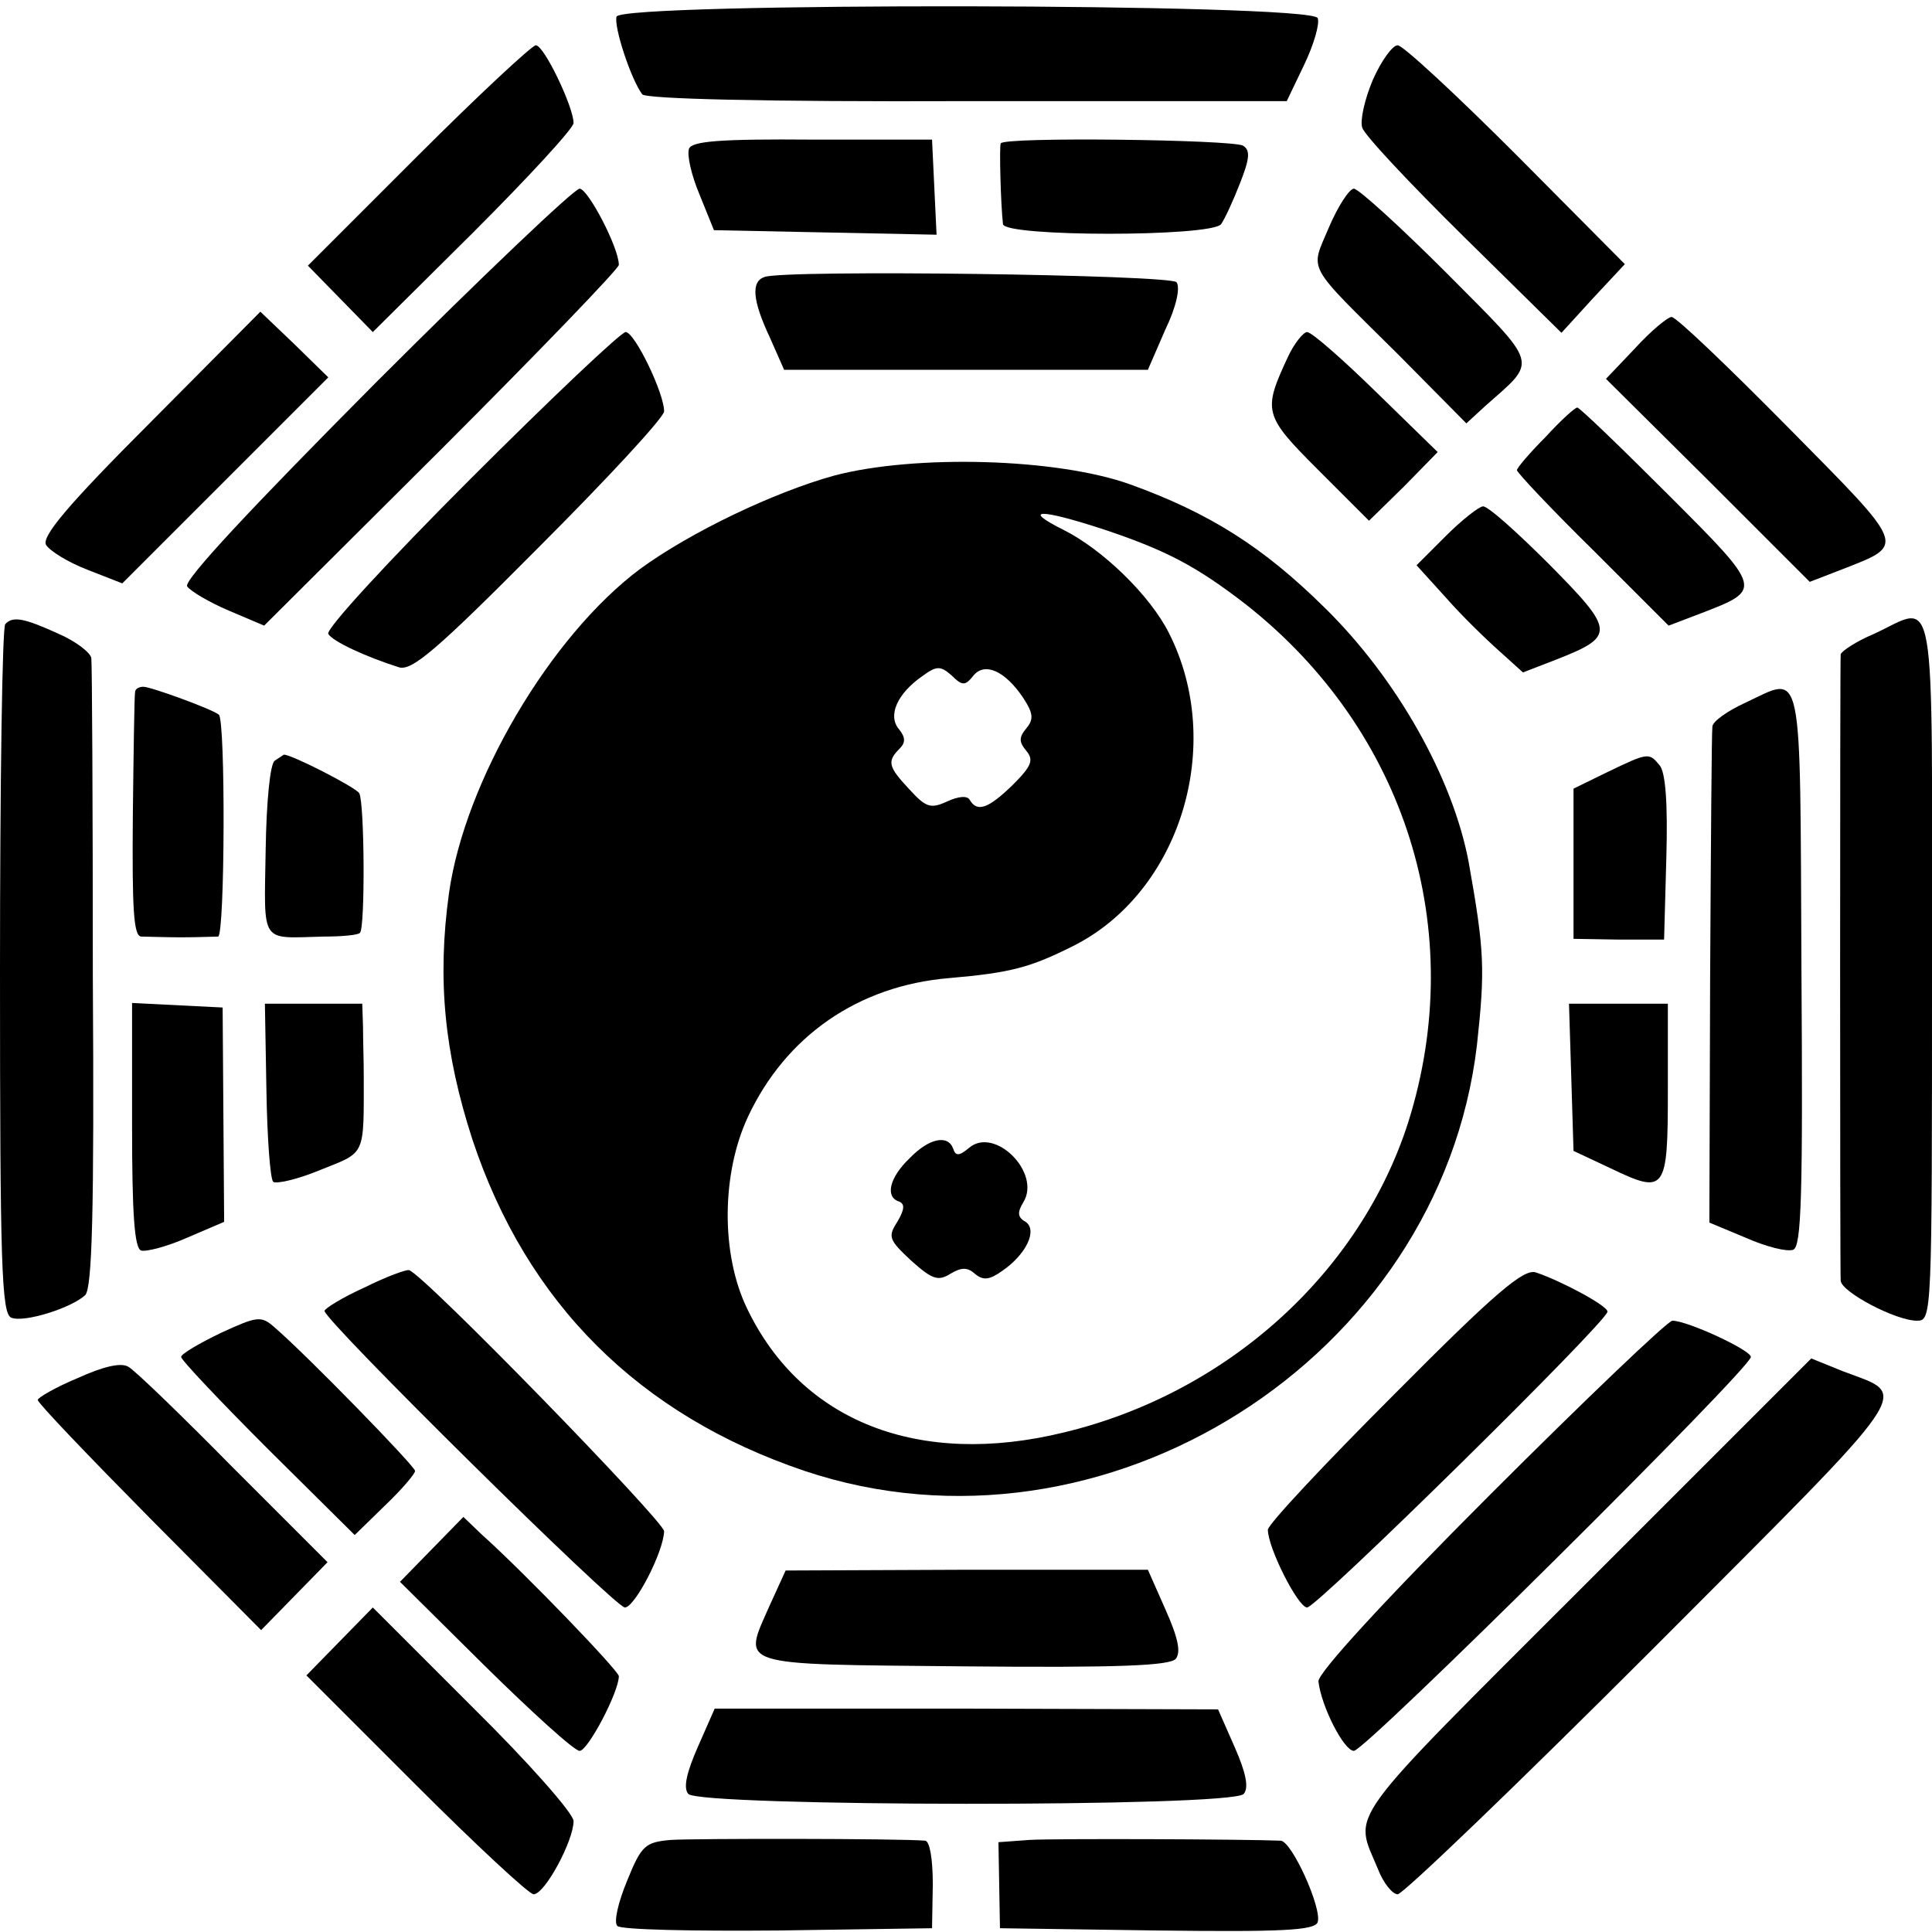
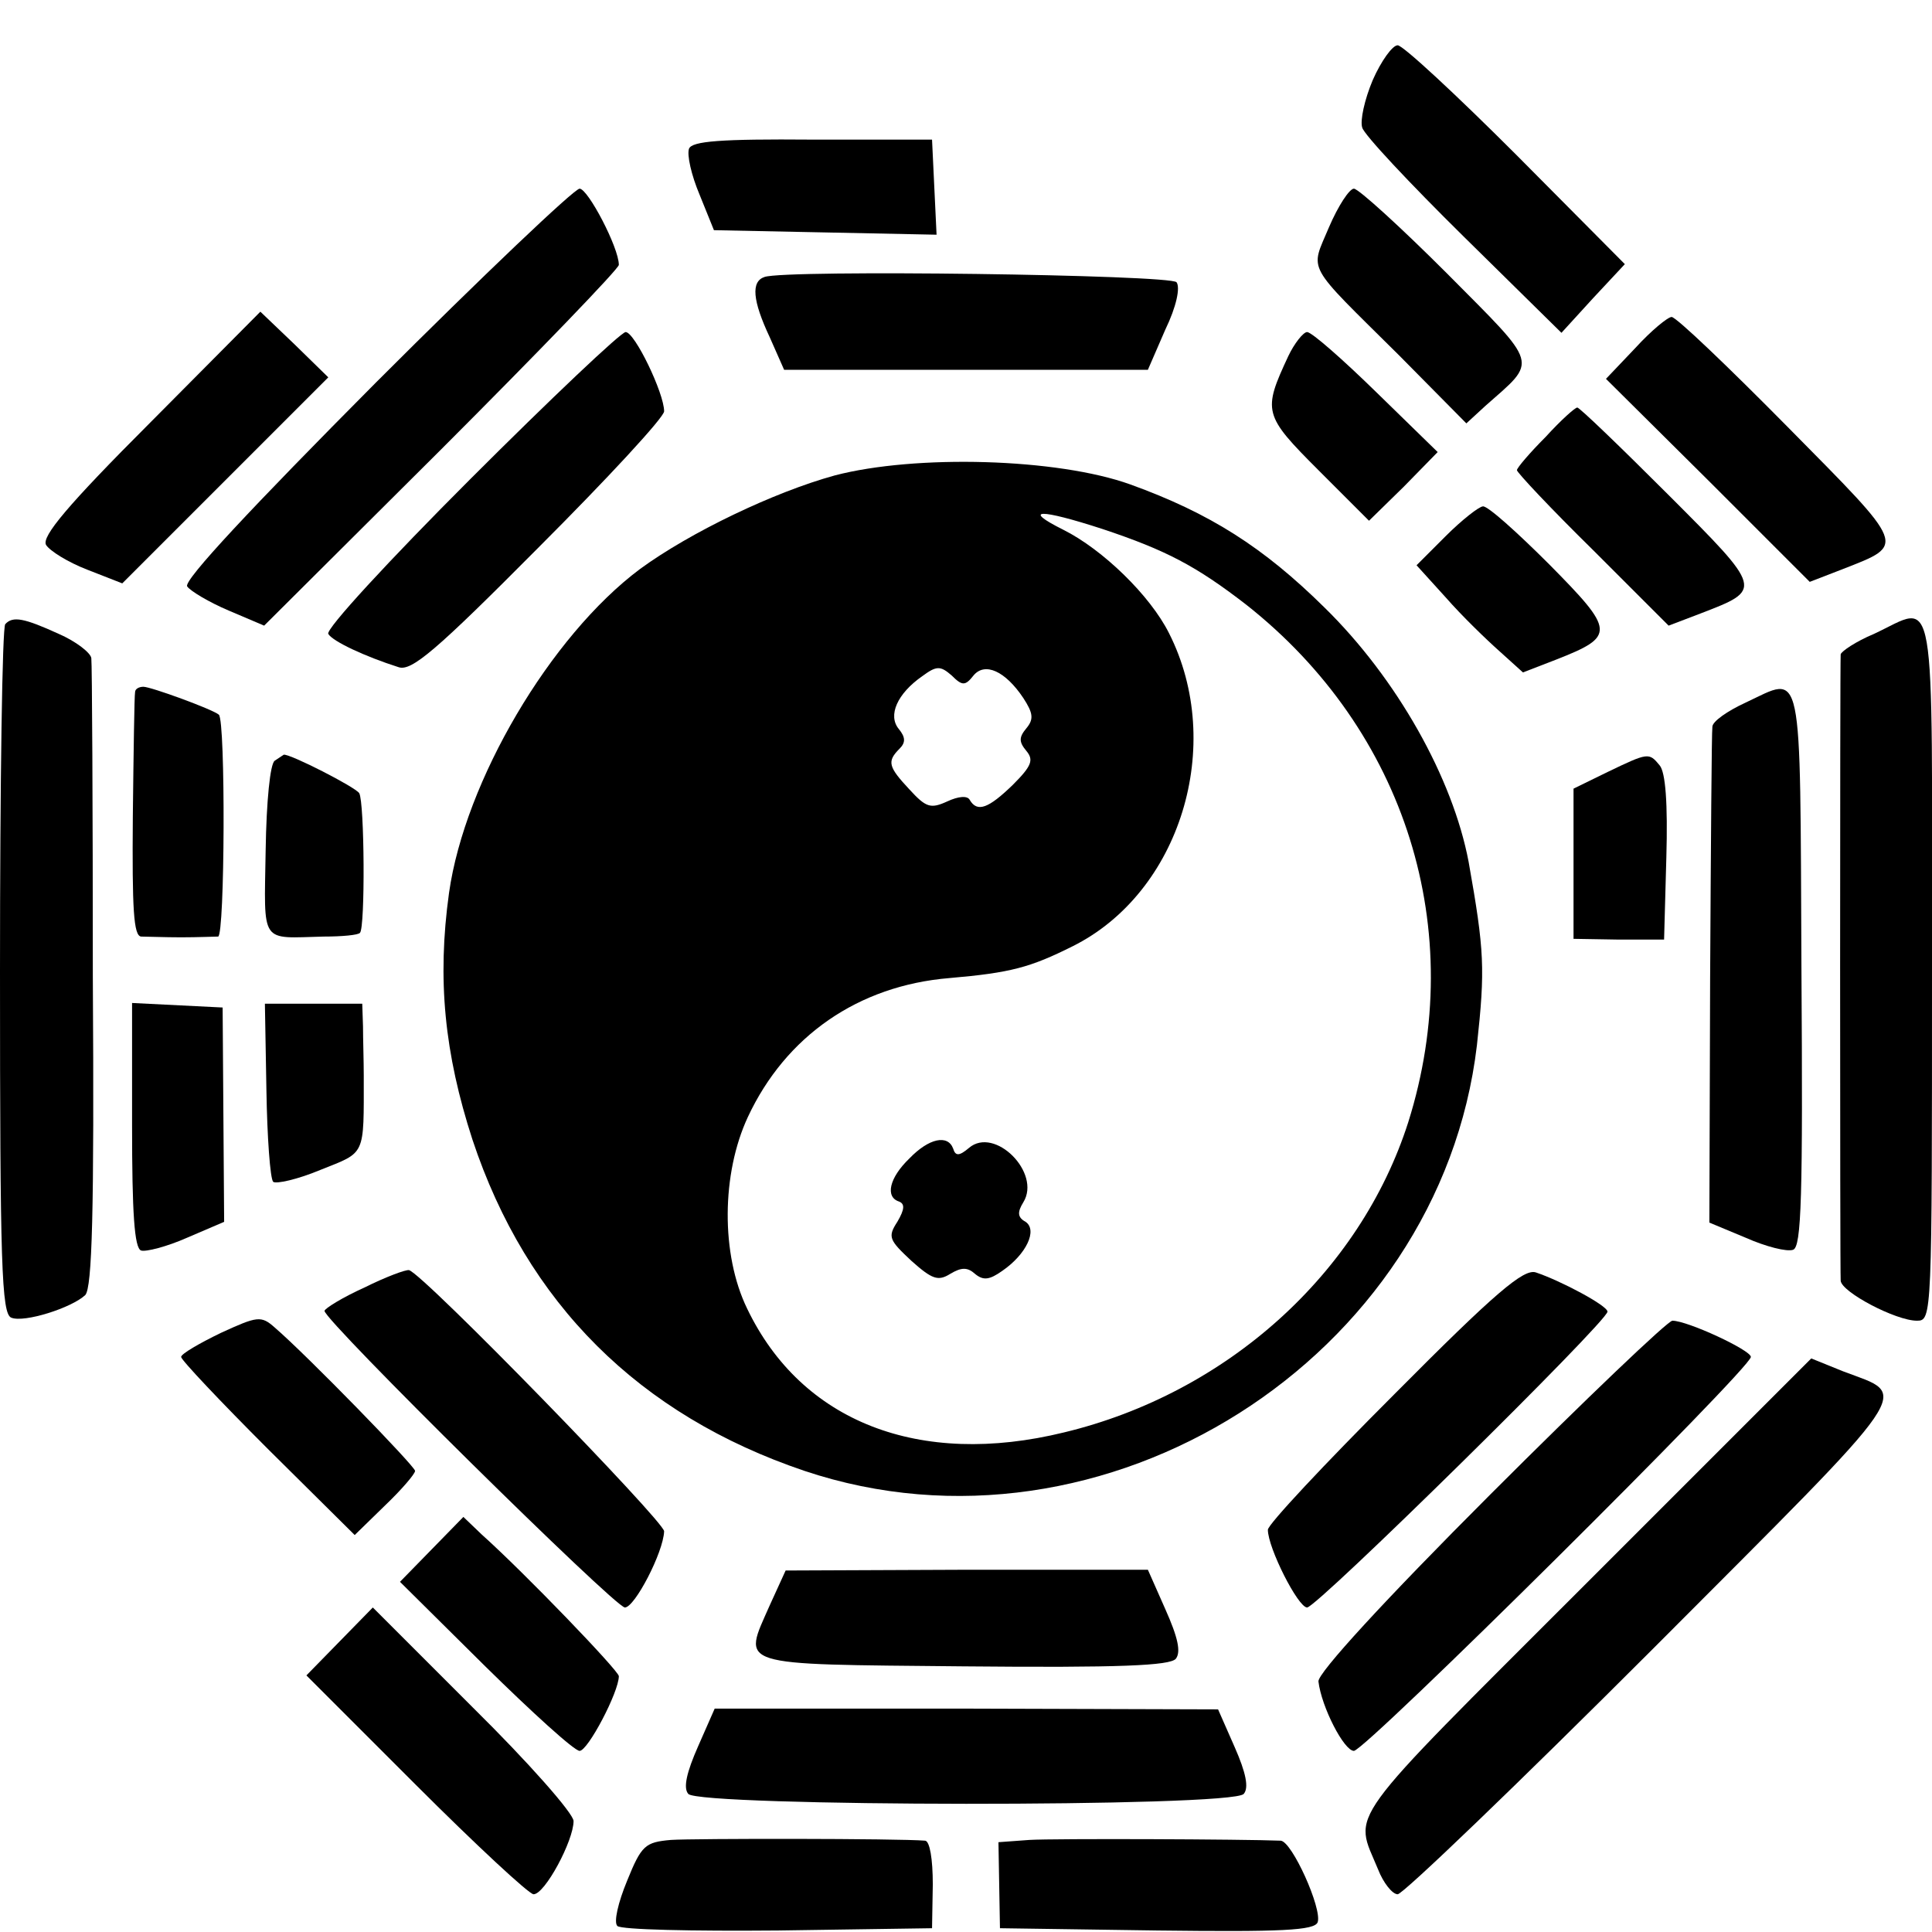
<svg xmlns="http://www.w3.org/2000/svg" version="1.0" width="256pt" height="256pt" viewBox="0 0 256 256" preserveAspectRatio="xMidYMid meet">
  <g transform="translate(0,256) scale(0.1,-0.1)" fill="#000000" stroke="none">
-     <path d="M817 2538 c-4 -13 19 -83 34 -103 5 -6 159 -10 431 -9 l423 0 23 48 c13 27 21 55 18 62 -8 20 -922 21 -929 2z" />
-     <path d="M554 2354 l-146 -146 43 -44 43 -44 133 132 c73 73 133 138 133 145 0 21 -39 103 -50 103 -5 0 -76 -66 -156 -146z" />
    <path d="M1819 2454 c-11 -26 -17 -54 -14 -63 2 -9 63 -74 134 -144 l130 -128 42 46 42 45 -144 145 c-79 79 -150 145 -157 145 -7 0 -22 -21 -33 -46z" />
    <path d="M913 2363 c-3 -8 3 -35 14 -61 l19 -47 148 -3 147 -3 -3 63 -3 63 -159 0 c-121 1 -159 -2 -163 -12z" />
-     <path d="M1326 2370 c-2 -5 0 -81 3 -107 2 -17 276 -17 289 0 5 7 16 31 25 54 13 33 14 44 4 50 -14 8 -317 12 -321 3z" />
    <path d="M498 2053 c-164 -165 -255 -262 -250 -270 4 -6 29 -21 55 -32 l47 -20 235 234 c129 129 235 239 235 244 0 23 -41 101 -52 101 -7 0 -129 -116 -270 -257z" />
    <path d="M1761 2259 c-25 -60 -33 -45 93 -170 l89 -90 25 23 c70 62 73 51 -51 176 -61 61 -117 112 -123 112 -6 0 -21 -23 -33 -51z" />
    <path d="M1013 2193 c-18 -6 -16 -31 7 -80 l19 -43 241 0 241 0 23 53 c15 31 20 56 15 63 -8 10 -518 17 -546 7z" />
    <path d="M199 2000 c-110 -110 -144 -151 -138 -162 5 -8 29 -23 55 -33 l46 -18 137 137 136 136 -45 44 -45 43 -146 -147z" />
-     <path d="M2167 2099 l-39 -41 135 -134 135 -135 44 17 c84 33 85 28 -73 188 -79 80 -148 146 -154 146 -5 0 -27 -18 -48 -41z" />
+     <path d="M2167 2099 l-39 -41 135 -134 135 -135 44 17 c84 33 85 28 -73 188 -79 80 -148 146 -154 146 -5 0 -27 -18 -48 -41" />
    <path d="M623 1925 c-107 -107 -192 -199 -188 -205 6 -10 49 -30 93 -44 17 -6 49 21 186 159 91 91 166 172 166 180 0 24 -39 105 -51 105 -6 0 -99 -88 -206 -195z" />
    <path d="M1707 2088 c-34 -73 -33 -78 40 -151 l67 -67 46 45 45 46 -81 79 c-45 44 -86 80 -92 80 -5 0 -17 -15 -25 -32z" />
    <path d="M2048 1981 c-21 -21 -38 -41 -38 -44 0 -3 45 -51 101 -106 l100 -100 42 16 c83 32 84 31 -43 158 -63 63 -117 115 -120 115 -3 0 -22 -17 -42 -39z" />
    <path d="M1106 1930 c-80 -22 -191 -75 -258 -124 -119 -89 -232 -281 -253 -429 -16 -115 -6 -213 31 -327 72 -217 221 -365 440 -439 397 -133 842 149 891 564 11 101 10 125 -11 243 -21 111 -95 243 -191 337 -81 80 -152 125 -257 163 -97 35 -285 40 -392 12z m355 -71 c84 -28 124 -49 190 -100 212 -167 295 -432 215 -686 -64 -200 -240 -359 -456 -411 -192 -47 -348 14 -420 164 -35 72 -34 179 1 254 50 107 146 174 267 184 81 7 107 14 163 42 143 71 203 267 128 415 -25 50 -88 111 -140 137 -56 28 -31 28 52 1z m-171 -194 c15 18 42 6 66 -30 13 -20 14 -28 4 -40 -10 -12 -10 -18 0 -30 10 -12 7 -20 -18 -45 -32 -31 -47 -37 -57 -20 -3 6 -15 5 -30 -2 -22 -10 -28 -8 -50 16 -28 30 -30 37 -13 54 8 8 8 15 -1 26 -15 18 -2 47 31 70 19 14 24 14 39 1 14 -14 18 -14 29 0z" />
    <path d="M1205 1025 c-27 -26 -32 -51 -14 -57 8 -3 8 -10 -2 -27 -13 -20 -11 -24 19 -52 27 -24 35 -27 51 -17 15 9 23 9 33 0 11 -9 19 -8 36 4 32 22 47 54 31 65 -11 6 -11 13 -3 26 24 39 -38 101 -72 72 -13 -11 -18 -11 -21 -1 -7 19 -32 14 -58 -13z" />
    <path d="M1916 1850 l-39 -39 39 -43 c21 -24 53 -55 71 -71 l31 -28 44 17 c79 31 78 38 -9 126 -43 43 -82 78 -88 77 -5 0 -28 -18 -49 -39z" />
    <path d="M7 1733 c-4 -3 -7 -210 -7 -460 0 -388 2 -454 15 -459 17 -7 80 13 98 30 9 10 12 108 10 422 0 225 -1 415 -2 422 -1 7 -20 22 -43 32 -46 21 -61 24 -71 13z" />
    <path d="M2483 1720 c-24 -10 -43 -23 -44 -27 -1 -11 -1 -815 0 -830 1 -15 73 -53 101 -53 20 0 20 4 20 465 0 524 7 484 -77 445z" />
    <path d="M179 1643 c-1 -5 -2 -79 -3 -165 -1 -123 1 -158 11 -159 7 0 31 -1 53 -1 22 0 44 1 49 1 9 1 10 286 1 294 -8 7 -90 37 -100 37 -6 0 -11 -3 -11 -7z" />
    <path d="M2313 1629 c-24 -11 -44 -25 -44 -32 -1 -7 -2 -157 -3 -334 l-1 -323 48 -20 c27 -12 55 -19 63 -16 11 4 13 69 11 373 -2 411 3 388 -74 352z" />
    <path d="M364 1552 c-6 -4 -11 -53 -12 -119 -2 -126 -8 -116 77 -114 24 0 46 2 48 5 7 7 6 173 -1 185 -5 8 -91 52 -100 51 0 0 -6 -4 -12 -8z" />
    <path d="M2130 1537 l-45 -22 0 -100 0 -99 60 -1 60 0 3 109 c2 71 -1 113 -9 122 -14 17 -15 17 -69 -9z" />
    <path d="M175 1069 c0 -116 3 -163 12 -166 6 -2 34 5 61 17 l49 21 -1 142 -1 142 -60 3 -60 3 0 -162z" />
    <path d="M353 1116 c1 -63 5 -118 9 -122 4 -3 32 3 63 16 60 24 57 17 57 125 0 19 -1 49 -1 65 l-1 30 -64 0 -65 0 2 -114z" />
-     <path d="M2082 1133 l3 -98 49 -23 c73 -35 76 -31 76 103 l0 115 -65 0 -66 0 3 -97z" />
    <path d="M483 854 c-29 -13 -53 -28 -53 -31 0 -13 385 -393 398 -393 13 0 51 73 52 101 0 13 -319 341 -338 346 -4 1 -31 -9 -59 -23z" />
    <path d="M1847 712 c-92 -92 -167 -172 -167 -179 0 -24 40 -103 52 -103 13 0 398 379 398 392 0 8 -62 41 -95 52 -16 5 -53 -26 -188 -162z" />
    <path d="M293 794 c-29 -14 -53 -28 -53 -32 0 -4 52 -59 115 -122 l115 -114 40 39 c22 21 40 42 40 46 0 6 -143 153 -186 190 -18 16 -23 15 -71 -7z" />
    <path d="M1975 580 c-141 -141 -229 -237 -228 -248 4 -34 34 -92 47 -92 15 0 526 507 526 522 0 9 -84 48 -104 48 -6 0 -115 -104 -241 -230z" />
-     <path d="M103 734 c-29 -12 -53 -26 -53 -29 0 -4 67 -74 148 -156 l148 -149 44 45 44 45 -125 125 c-68 69 -131 130 -139 134 -10 6 -34 0 -67 -15z" />
    <path d="M2099 459 c-324 -324 -305 -298 -273 -376 7 -18 19 -33 26 -33 7 0 159 146 338 325 356 357 341 334 252 368 l-42 17 -301 -301z" />
    <path d="M572 507 l-42 -43 113 -112 c62 -61 118 -112 125 -112 11 0 52 78 52 99 0 7 -125 137 -182 188 l-24 23 -42 -43z" />
    <path d="M1020 433 c-36 -82 -49 -78 256 -81 209 -2 274 1 282 10 7 9 3 28 -14 66 l-23 52 -240 0 -240 -1 -21 -46z" />
    <path d="M450 385 l-44 -45 145 -145 c79 -79 150 -145 156 -145 15 0 53 71 53 97 0 10 -60 78 -133 150 l-133 133 -44 -45z" />
    <path d="M925 246 c-15 -34 -20 -55 -13 -63 14 -17 722 -18 736 0 7 8 3 28 -12 62 l-22 50 -334 1 -333 0 -22 -50z" />
    <path d="M889 122 c-34 -3 -39 -7 -58 -54 -12 -29 -18 -55 -13 -60 5 -5 100 -7 213 -6 l204 3 1 58 c0 34 -4 57 -10 58 -36 3 -307 3 -337 1z" />
    <path d="M1364 122 l-41 -3 1 -57 1 -57 208 -3 c165 -2 209 0 213 11 6 18 -34 107 -49 108 -49 2 -300 3 -333 1z" />
  </g>
</svg>